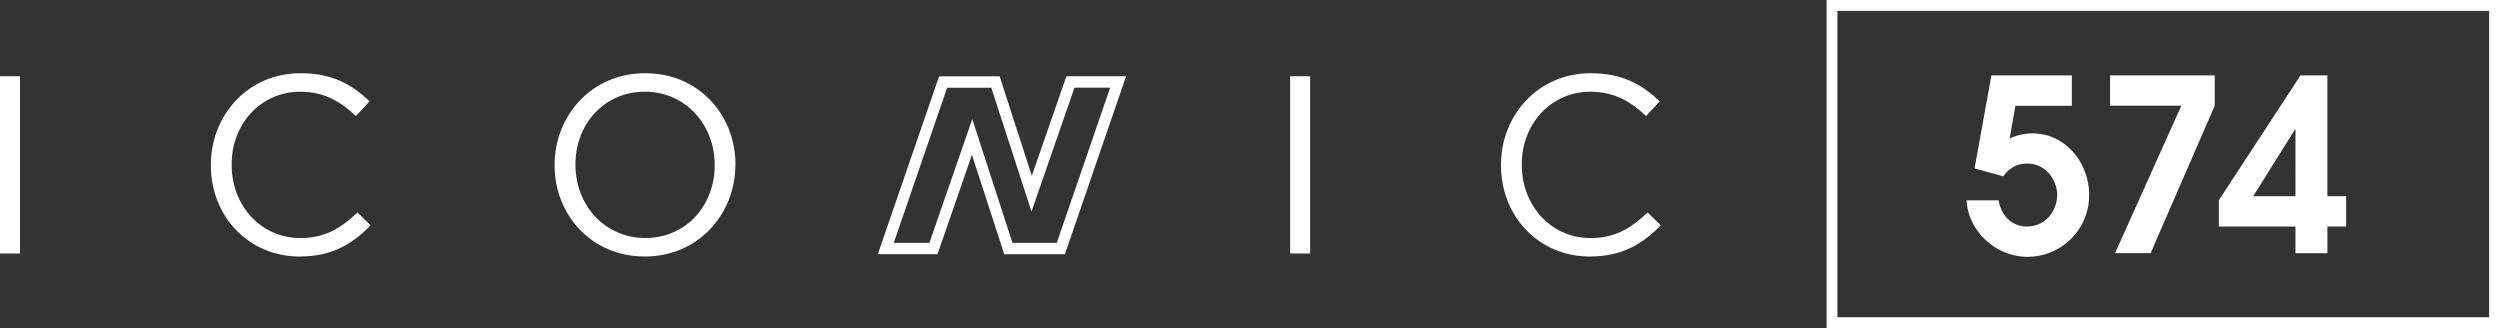
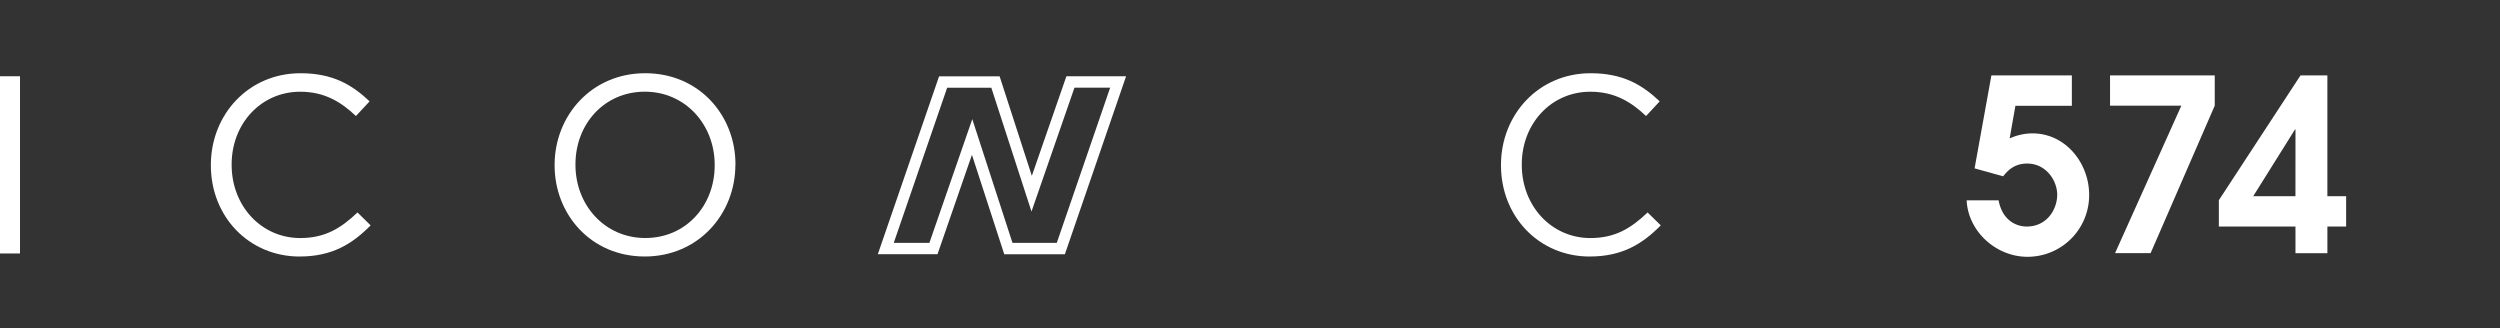
<svg xmlns="http://www.w3.org/2000/svg" viewBox="0 0 1302.24 170.92">
  <rect x="0" y="0" width="1302.24" height="170.92" fill="#333333" stroke="none" />
  <defs>
    <style>.cls-1{fill:#fff;}</style>
  </defs>
  <path class="cls-1" d="M1195.69,102.21h-22l21.76-34.78h.26Zm16.63,0V39.29h-14l-42.53,65V118h39.91v13.88h16.63V118h9.76V102.21Z" />
  <polygon class="cls-1" points="1099.11 55.04 1136.26 55.04 1101.73 131.85 1120.25 131.85 1153.65 55.04 1153.65 39.28 1099.11 39.28 1099.11 55.04" />
  <path class="cls-1" d="M1028.55,87.7l14.89,4.13c2.13-2.63,5.5-6.64,12.51-6.64,9.76,0,15.64,8.76,15.64,16.26S1066.33,118,1055.7,118c-5.25,0-12.63-3-14.64-13.64h-16.64c.76,16.14,15.27,29.4,31.66,29.4a32.08,32.08,0,0,0,32.15-32.28c0-16.51-12.26-32-29.53-32a28.61,28.61,0,0,0-11.88,2.63l3-17h29.4V39.28h-41.91Z" />
-   <path class="cls-1" d="M957.11,165.27h339.48V5.65H957.11Zm345.13,5.65H951.47V0h350.77Z" />
  <path class="cls-1" d="M555.48,39.74l-18,51.85L520.7,39.77H489.16l-31.91,92.65h31.09l17.94-51.78,16.83,51.8h31.58l31.88-92.7Zm4.21,5.92h18.59l-27.81,80.86H527.4L506.46,62.05l-22.34,64.46H465.55l27.82-80.82h23l20.93,64.5Z" />
  <path class="cls-1" d="M372.28,86.14c0,21-15,37.84-36.14,37.84s-36.39-17.14-36.39-38.11v-.26c0-21,15-37.85,36.13-37.85s36.4,17.14,36.4,38.11Zm10.82-.53c0-25.45-18.87-47.47-47-47.47s-47.21,22.28-47.21,47.73v.27c0,25.45,18.86,47.47,46.95,47.47s47.22-22.29,47.22-47.74c.12-.13.12-.13,0-.26" />
  <path class="cls-1" d="M156.14,133.61c16.75,0,27.3-6.46,36.92-16.22l-6.85-6.72C177.37,119.11,169.06,124,156.4,124c-20.31,0-35.74-16.74-35.74-38.11v-.26c0-21.23,15.3-37.85,35.74-37.85,12.53,0,21.24,5.28,29,12.66l7.13-7.65c-9.23-8.7-19.25-14.64-36-14.64-27.17,0-46.69,21.63-46.69,47.74v.27c0,26.5,19.65,47.47,46.29,47.47" />
  <rect class="cls-1" y="39.72" width="10.42" height="92.31" />
  <path class="cls-1" d="M828.16,133.61c16.75,0,27.3-6.46,36.93-16.22l-6.86-6.72C849.4,119.11,841.09,124,828.42,124c-20.3,0-35.73-16.74-35.73-38.11v-.26c0-21.23,15.3-37.85,35.73-37.85,12.54,0,21.24,5.28,29,12.66l7.12-7.65c-9.23-8.7-19.25-14.64-36-14.64-27.17,0-46.68,21.63-46.68,47.74v.27c0,26.5,19.64,47.47,46.28,47.47" />
-   <rect class="cls-1" x="672.03" y="39.72" width="10.42" height="92.31" />
</svg>